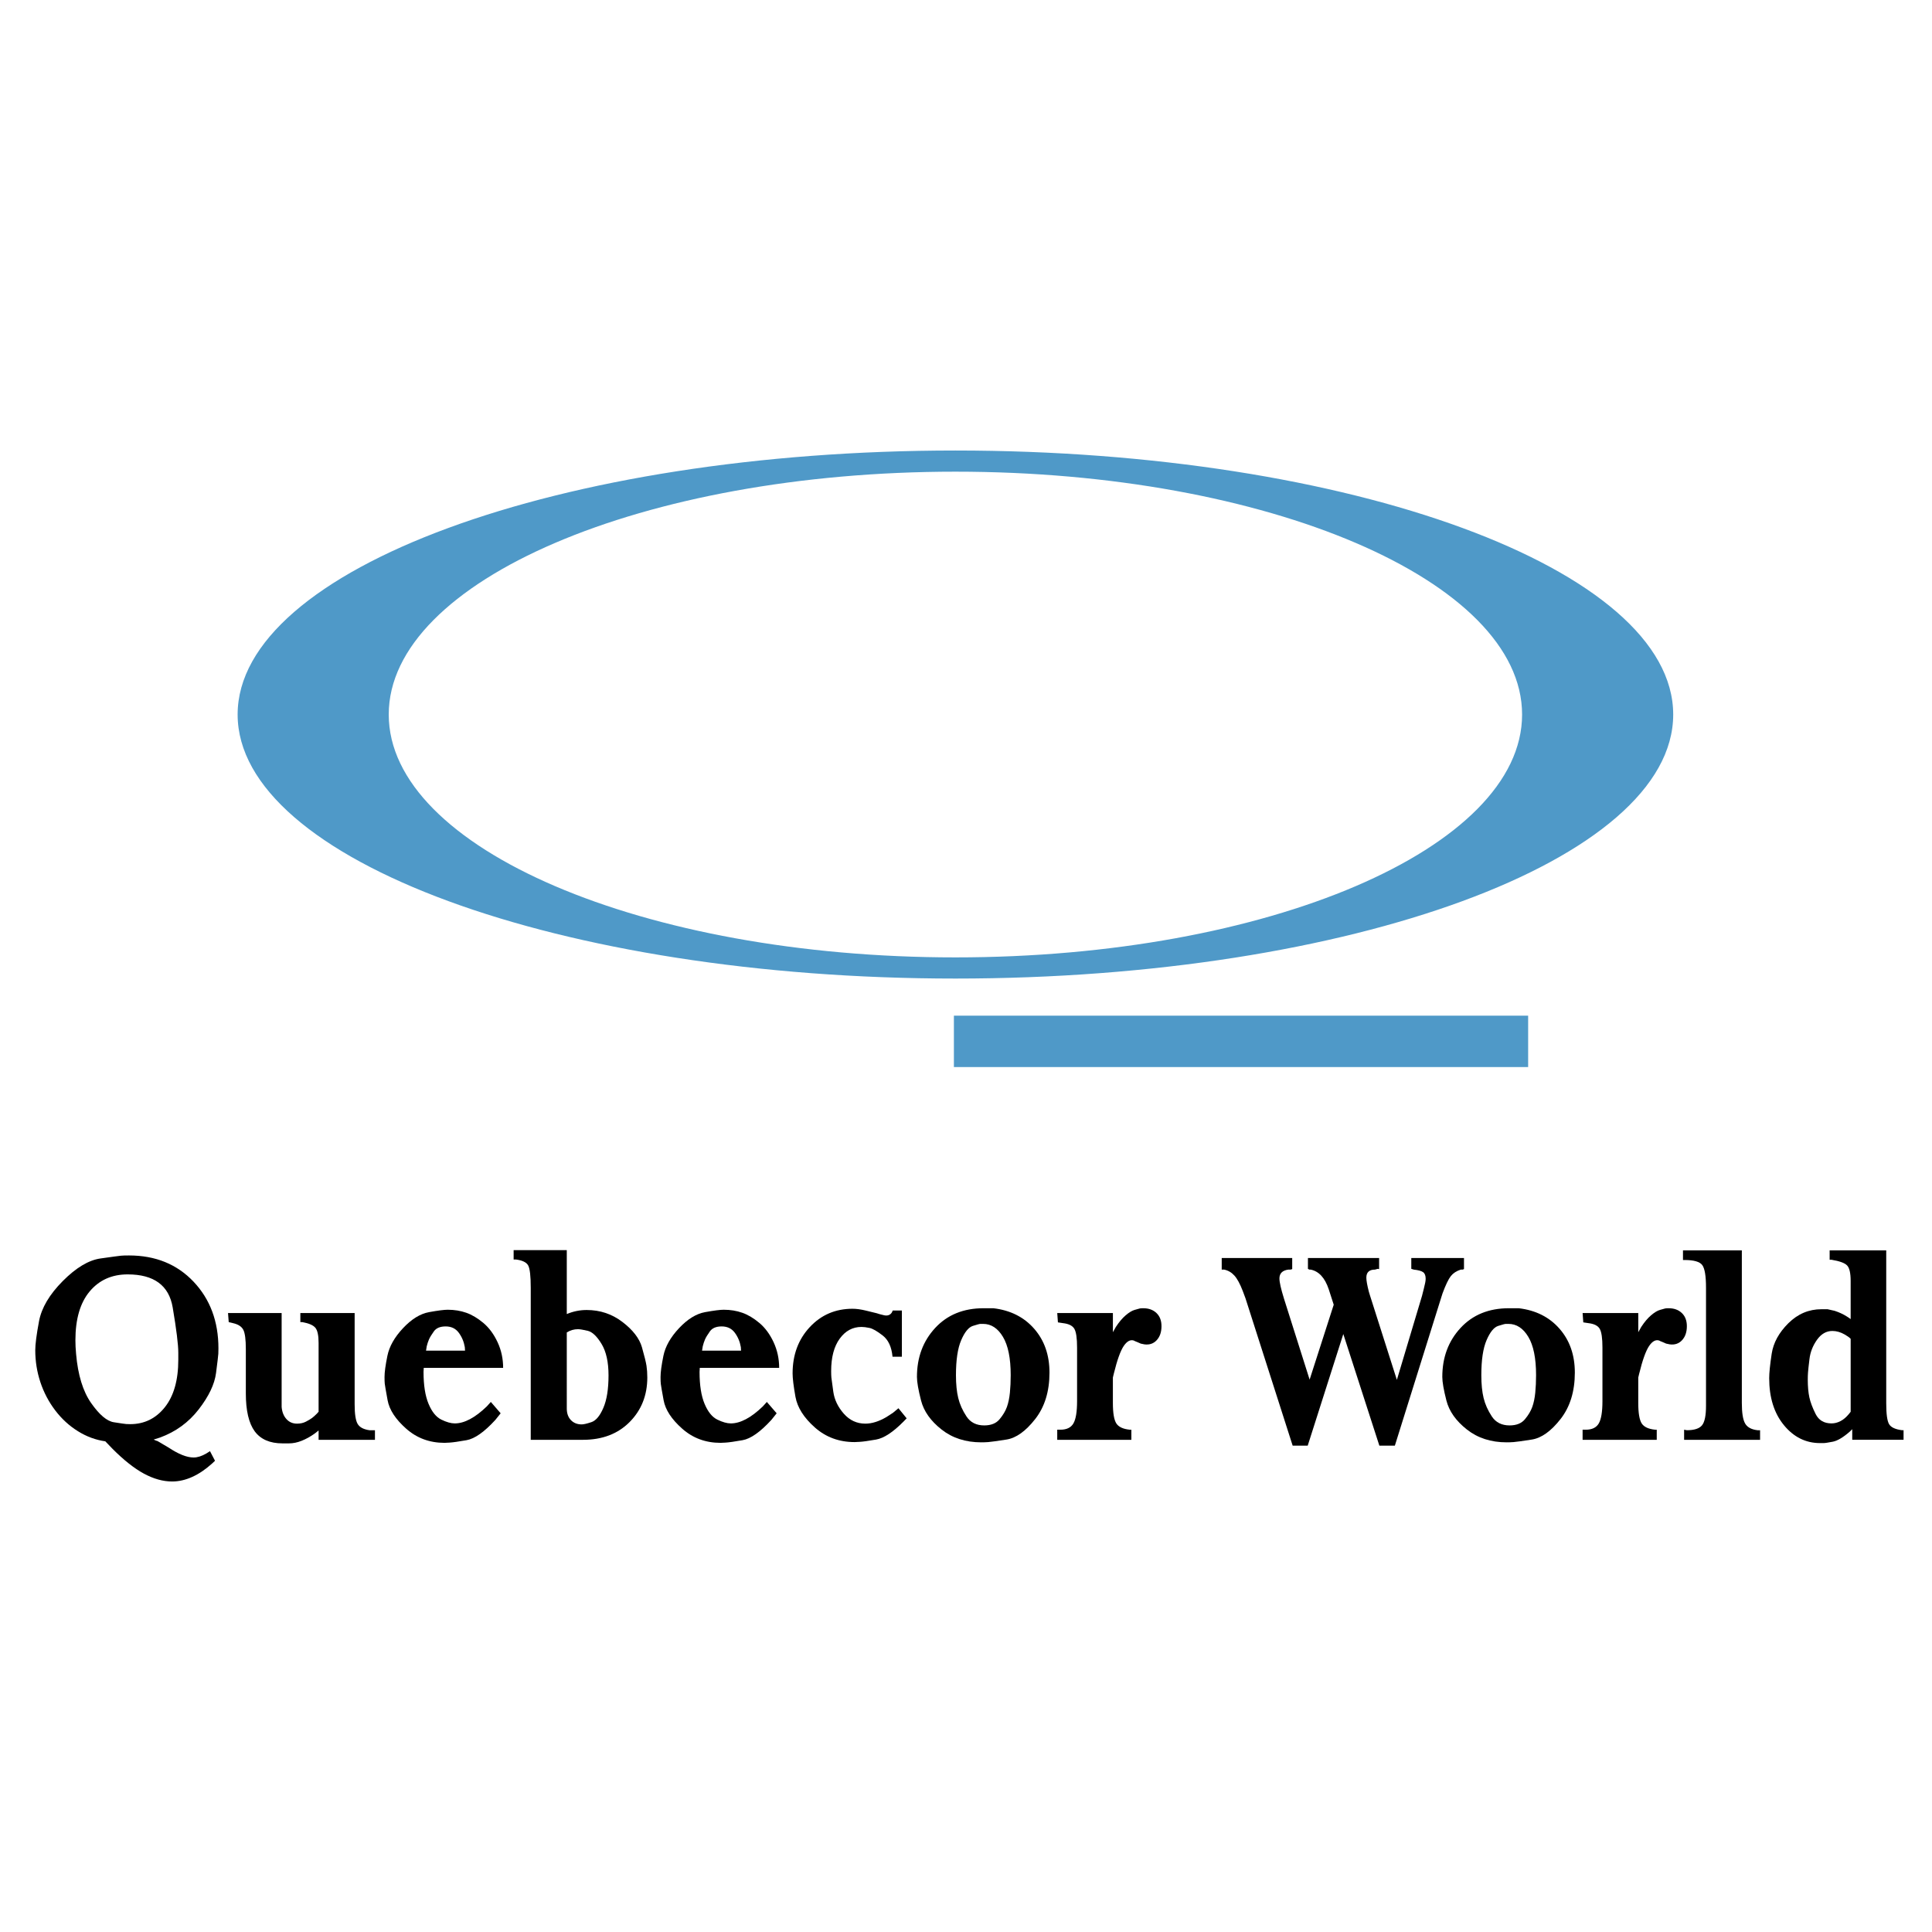
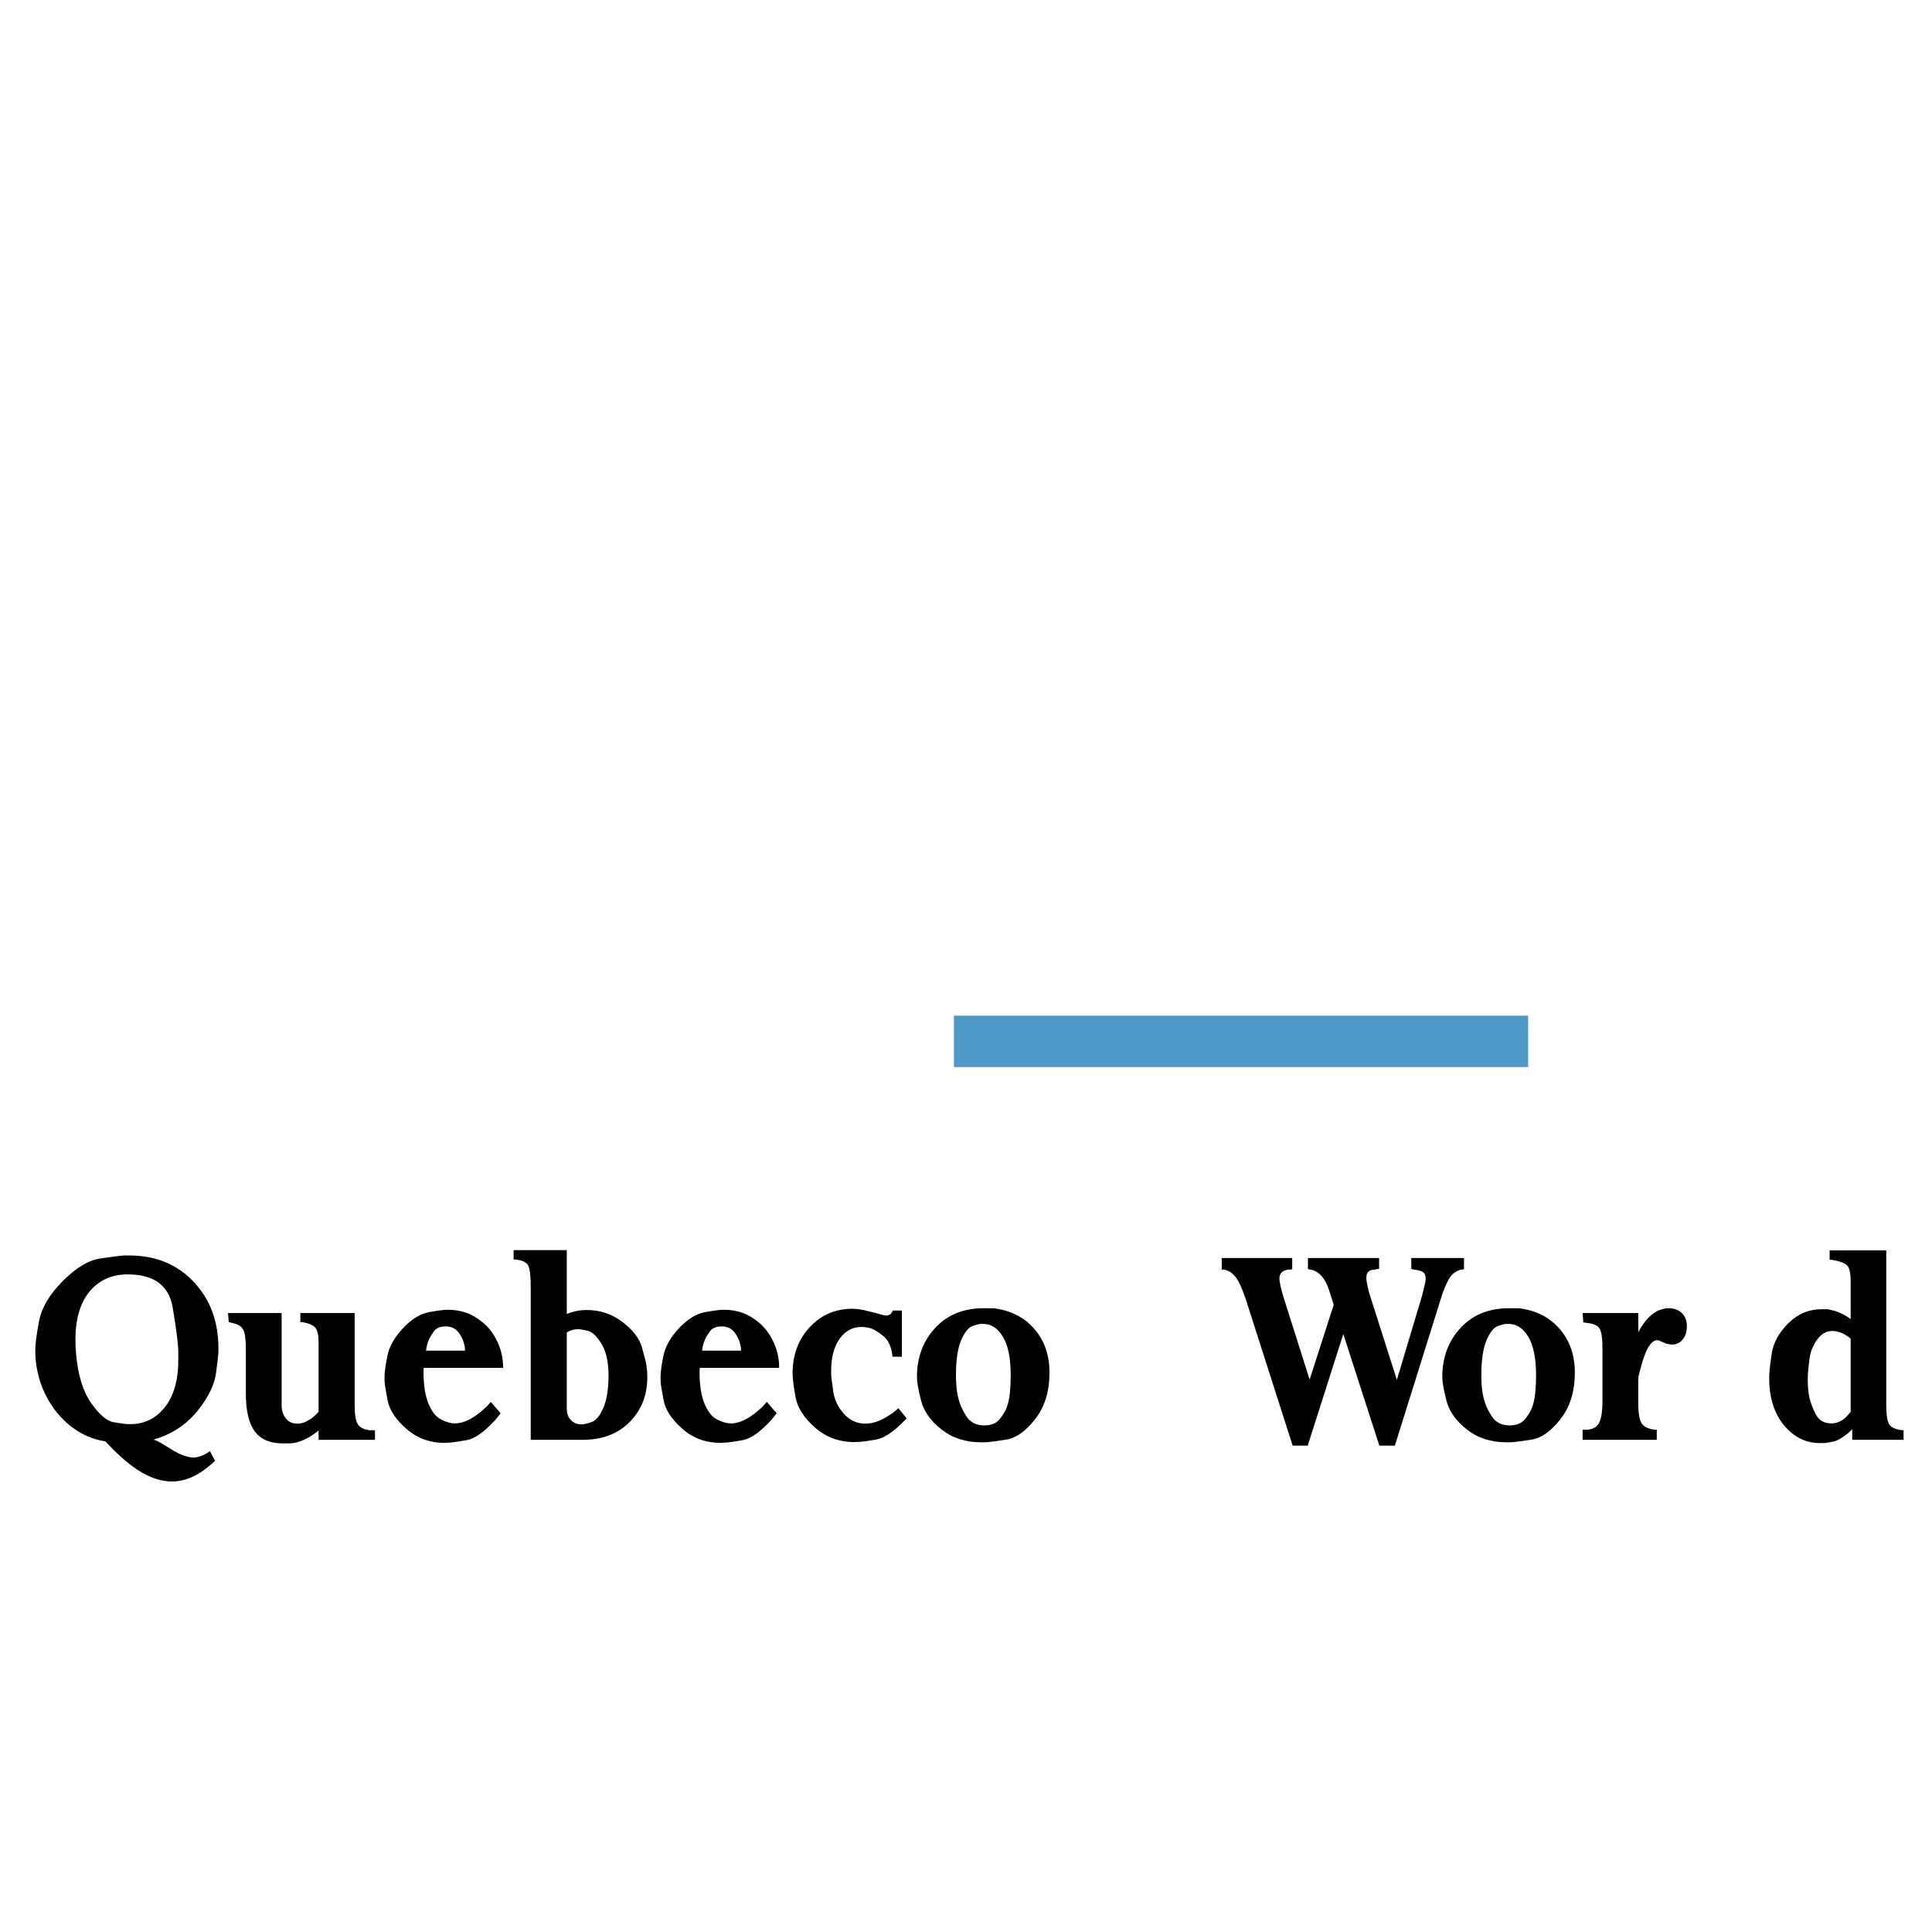
<svg xmlns="http://www.w3.org/2000/svg" version="1.0" id="Layer_1" x="0px" y="0px" width="192.756px" height="192.756px" viewBox="0 0 192.756 192.756" enable-background="new 0 0 192.756 192.756" xml:space="preserve">
  <g>
    <polygon fill-rule="evenodd" clip-rule="evenodd" fill="#FFFFFF" points="0,0 192.756,0 192.756,192.756 0,192.756 0,0  " />
    <path fill-rule="evenodd" clip-rule="evenodd" d="M15.33,143.625l0.228,0.102l0.159,0.049l1.115,0.656   c0.986,0.654,1.813,0.982,2.481,0.982c0.394,0,0.819-0.135,1.274-0.402l0.364-0.229l0.501,0.959l-0.296,0.277   c-0.652,0.588-1.312,1.033-1.98,1.334c-0.667,0.303-1.335,0.455-2.003,0.455c-0.91,0-1.848-0.262-2.811-0.781   c-0.963-0.521-2.006-1.344-3.129-2.471l-0.728-0.756c-0.956-0.135-1.866-0.469-2.731-1.008c-0.865-0.537-1.62-1.23-2.265-2.078   c-0.645-0.848-1.138-1.785-1.479-2.809c-0.341-1.025-0.512-2.092-0.512-3.201c0-0.588,0.125-1.549,0.375-2.885   s1.04-2.67,2.367-4.006c1.327-1.336,2.583-2.088,3.767-2.256c1.183-0.166,1.862-0.26,2.037-0.275   c0.175-0.018,0.444-0.025,0.808-0.025c2.64,0,4.787,0.873,6.441,2.619c1.653,1.748,2.48,3.965,2.48,6.652   c0,0.201-0.003,0.383-0.011,0.541c-0.008,0.16-0.083,0.799-0.228,1.916c-0.144,1.117-0.72,2.326-1.729,3.629   c-1.009,1.301-2.295,2.236-3.858,2.809L15.33,143.625L15.33,143.625z M7.592,135.084c0.182,2.1,0.683,3.732,1.502,4.9   s1.574,1.807,2.265,1.914c0.69,0.109,1.1,0.168,1.229,0.178c0.129,0.008,0.262,0.012,0.398,0.012c1.411,0,2.564-0.562,3.46-1.688   c0.895-1.127,1.343-2.705,1.343-4.738v-0.377v-0.328c0-0.805-0.186-2.309-0.558-4.51c-0.372-2.199-1.87-3.301-4.495-3.301   c-1.578,0-2.841,0.568-3.79,1.701s-1.422,2.76-1.422,4.875C7.523,134.143,7.546,134.596,7.592,135.084L7.592,135.084z" />
    <path fill-rule="evenodd" clip-rule="evenodd" d="M22.75,131.002h5.349v7.961v1.412c0.045,0.504,0.205,0.906,0.482,1.209   c0.273,0.303,0.625,0.453,1.054,0.453c0.334,0,0.633-0.066,0.892-0.201c0.258-0.135,0.462-0.256,0.607-0.365   c0.144-0.109,0.3-0.248,0.47-0.42l0.182-0.201v-6.312v-0.559c0-0.738-0.106-1.242-0.318-1.502   c-0.213-0.262-0.646-0.449-1.297-0.568h-0.205v-0.906h5.417v9.107c0,0.963,0.098,1.613,0.296,1.949   c0.197,0.34,0.591,0.551,1.183,0.635h0.41h0.137v0.957h-5.622v-0.932l-0.387,0.305c-0.437,0.312-0.873,0.551-1.305,0.723   c-0.429,0.172-0.85,0.258-1.259,0.258c-0.103,0-0.224,0-0.36,0c-0.137,0-0.235,0-0.296,0c-1.255,0-2.177-0.404-2.769-1.205   c-0.588-0.807-0.884-2.062-0.884-3.777v-4.42c0-0.959-0.084-1.602-0.25-1.924c-0.167-0.328-0.508-0.551-1.024-0.668l-0.433-0.102   L22.75,131.002L22.75,131.002z" />
    <path fill-rule="evenodd" clip-rule="evenodd" d="M50.198,136.469h-7.92l-0.022,0.404c0,1.326,0.167,2.389,0.501,3.188   c0.333,0.797,0.758,1.322,1.274,1.574c0.516,0.252,0.963,0.379,1.343,0.379c0.956,0,2.018-0.564,3.187-1.689l0.41-0.453   l0.979,1.133l-0.524,0.656c-1.107,1.209-2.067,1.885-2.879,2.027s-1.373,0.223-1.684,0.24s-0.482,0.025-0.512,0.025   c-1.487,0-2.761-0.471-3.824-1.412c-1.062-0.939-1.68-1.885-1.855-2.834c-0.174-0.949-0.269-1.5-0.284-1.65   c-0.016-0.15-0.023-0.377-0.023-0.68c0-0.471,0.095-1.172,0.285-2.104c0.189-0.934,0.709-1.854,1.559-2.76s1.714-1.439,2.594-1.6   c0.88-0.16,1.502-0.24,1.867-0.24c0.667,0,1.286,0.102,1.854,0.303s1.138,0.541,1.708,1.021c0.569,0.479,1.039,1.117,1.411,1.914   S50.198,135.562,50.198,136.469L50.198,136.469z M42.505,134.756h3.892l-0.023-0.352c-0.091-0.539-0.292-1.018-0.603-1.438   s-0.747-0.629-1.309-0.629c-0.546,0-0.937,0.164-1.172,0.49c-0.235,0.328-0.398,0.598-0.49,0.807   c-0.091,0.209-0.167,0.441-0.228,0.693L42.505,134.756L42.505,134.756z" />
    <path fill-rule="evenodd" clip-rule="evenodd" d="M51.245,125.66v-0.932h5.303v6.375c0.637-0.27,1.301-0.404,1.984-0.404   c1.339,0,2.53,0.398,3.573,1.197c1.043,0.797,1.688,1.637,1.942,2.52c0.25,0.881,0.402,1.498,0.455,1.852   c0.053,0.354,0.08,0.74,0.08,1.16c0,1.779-0.588,3.262-1.764,4.447c-1.176,1.184-2.728,1.775-4.654,1.775h-5.212v-15.168   c0-1.158-0.083-1.898-0.25-2.217c-0.167-0.32-0.577-0.521-1.229-0.605H51.245L51.245,125.66z M56.548,139.316v1.209   c0,0.488,0.137,0.875,0.413,1.16c0.273,0.285,0.634,0.428,1.074,0.428c0.197,0,0.523-0.076,0.975-0.227   c0.447-0.152,0.846-0.625,1.187-1.424c0.345-0.799,0.516-1.877,0.516-3.238c0-1.326-0.231-2.371-0.694-3.137   c-0.463-0.764-0.921-1.201-1.377-1.311c-0.455-0.107-0.781-0.162-0.979-0.162c-0.395,0-0.767,0.107-1.115,0.326V139.316   L56.548,139.316z" />
    <path fill-rule="evenodd" clip-rule="evenodd" d="M77.737,136.469h-7.92l-0.023,0.404c0,1.326,0.167,2.389,0.501,3.188   c0.333,0.797,0.758,1.322,1.274,1.574c0.516,0.252,0.963,0.379,1.343,0.379c0.956,0,2.018-0.564,3.187-1.689l0.409-0.453   l0.979,1.133l-0.524,0.656c-1.107,1.209-2.067,1.885-2.878,2.027c-0.812,0.143-1.374,0.223-1.685,0.24s-0.482,0.025-0.512,0.025   c-1.487,0-2.761-0.471-3.823-1.412c-1.062-0.939-1.681-1.885-1.855-2.834c-0.174-0.949-0.269-1.5-0.284-1.65   s-0.023-0.377-0.023-0.68c0-0.471,0.095-1.172,0.285-2.104c0.189-0.934,0.709-1.854,1.559-2.76s1.715-1.439,2.594-1.6   c0.88-0.16,1.502-0.24,1.867-0.24c0.668,0,1.286,0.102,1.855,0.303c0.569,0.201,1.138,0.541,1.707,1.021   c0.569,0.479,1.039,1.117,1.411,1.914C77.551,134.709,77.737,135.562,77.737,136.469L77.737,136.469z M70.044,134.756h3.892   l-0.022-0.352c-0.091-0.539-0.292-1.018-0.603-1.438c-0.312-0.42-0.748-0.629-1.309-0.629c-0.546,0-0.937,0.164-1.172,0.49   c-0.235,0.328-0.398,0.598-0.49,0.807c-0.091,0.209-0.167,0.441-0.228,0.693L70.044,134.756L70.044,134.756z" />
    <path fill-rule="evenodd" clip-rule="evenodd" d="M89.071,130.75h0.91v4.611h-0.933c-0.091-0.975-0.417-1.68-0.979-2.117   s-1.001-0.689-1.32-0.756c-0.319-0.066-0.584-0.1-0.797-0.1c-0.88,0-1.604,0.389-2.173,1.17c-0.569,0.781-0.854,1.861-0.854,3.238   c0,0.27,0.008,0.482,0.023,0.643c0.015,0.16,0.08,0.635,0.193,1.424s0.462,1.516,1.046,2.18c0.584,0.662,1.301,0.994,2.151,0.994   c0.653,0,1.351-0.219,2.094-0.654l0.66-0.428l0.546-0.455l0.82,1.008l-0.319,0.328c-1.047,1.059-1.958,1.654-2.731,1.789   c-0.773,0.135-1.316,0.211-1.627,0.227c-0.312,0.018-0.482,0.025-0.512,0.025c-1.548,0-2.872-0.486-3.972-1.461   c-1.1-0.975-1.745-1.996-1.935-3.062c-0.189-1.066-0.284-1.842-0.284-2.33c0-1.848,0.569-3.385,1.707-4.611   c1.138-1.225,2.564-1.838,4.279-1.838c0.379,0,0.812,0.059,1.297,0.176l1.116,0.273l0.295,0.092l0.455,0.113   c0.334,0.066,0.584-0.025,0.751-0.277l0.046-0.1L89.071,130.75L89.071,130.75z" />
    <path fill-rule="evenodd" clip-rule="evenodd" d="M91.484,137.377c0-1.949,0.607-3.578,1.821-4.889s2.822-1.965,4.825-1.965h0.979   c1.699,0.201,3.058,0.885,4.074,2.049s1.524,2.621,1.524,4.375c0,1.869-0.474,3.416-1.422,4.629   c-0.949,1.213-1.904,1.898-2.868,2.049c-0.963,0.15-1.57,0.234-1.82,0.252c-0.251,0.018-0.482,0.025-0.694,0.025   c-1.563,0-2.887-0.428-3.972-1.285c-1.085-0.855-1.764-1.818-2.037-2.885S91.484,137.881,91.484,137.377L91.484,137.377z    M95.376,137.199c0,0.895,0.076,1.656,0.228,2.281c0.151,0.625,0.425,1.234,0.819,1.834c0.394,0.602,0.986,0.9,1.775,0.9   c0.683,0,1.194-0.207,1.536-0.623c0.342-0.41,0.584-0.822,0.729-1.225c0.144-0.408,0.242-0.879,0.296-1.42   c0.053-0.541,0.079-1.121,0.079-1.748c0-1.688-0.258-2.959-0.773-3.82s-1.176-1.293-1.98-1.293c-0.106,0-0.197,0-0.272,0   c-0.076,0-0.327,0.066-0.751,0.201s-0.812,0.609-1.161,1.42C95.55,134.516,95.376,135.68,95.376,137.199L95.376,137.199z" />
-     <path fill-rule="evenodd" clip-rule="evenodd" d="M105.481,143.65v-1.008h0.318c0.622,0,1.055-0.211,1.297-0.629   c0.243-0.422,0.364-1.16,0.364-2.219v-5.342c0-0.939-0.091-1.566-0.273-1.877c-0.182-0.311-0.561-0.5-1.138-0.566l-0.5-0.076   l-0.068-0.932h5.553v1.914l0.296-0.527c0.319-0.488,0.645-0.875,0.979-1.16s0.634-0.467,0.899-0.541   c0.266-0.076,0.433-0.123,0.501-0.139c0.068-0.018,0.186-0.025,0.353-0.025c0.546,0,0.986,0.16,1.32,0.479   c0.333,0.318,0.5,0.756,0.5,1.311c0,0.588-0.159,1.053-0.478,1.398c-0.318,0.344-0.729,0.482-1.229,0.416l-0.365-0.076   l-0.228-0.102l-0.182-0.076l-0.182-0.074l-0.092-0.051c-0.349-0.117-0.687,0.062-1.013,0.543c-0.326,0.482-0.656,1.402-0.99,2.766   l-0.091,0.379v2.527c0,1.012,0.114,1.693,0.342,2.051c0.228,0.352,0.675,0.562,1.343,0.629h0.159v1.008H105.481L105.481,143.65z" />
    <path fill-rule="evenodd" clip-rule="evenodd" d="M121.891,126.668v-1.158h7.033v1.107l-0.159,0.051h-0.228   c-0.593,0.084-0.888,0.377-0.888,0.883c0,0.369,0.151,1.041,0.455,2.016l2.557,8.078l2.405-7.475l-0.501-1.549   c-0.38-1.135-0.979-1.785-1.798-1.953h-0.137l-0.137-0.076v-1.082h7.101v1.107l-0.137-0.025l-0.272,0.076   c-0.577,0-0.865,0.27-0.865,0.803c0,0.285,0.084,0.752,0.25,1.402l0.114,0.377l2.682,8.42l2.508-8.381   c0-0.018,0.061-0.256,0.182-0.719c0.122-0.461,0.183-0.789,0.183-0.986c0-0.314-0.084-0.533-0.251-0.656   c-0.166-0.125-0.478-0.209-0.933-0.26l-0.25-0.076v-1.082h5.257v1.107l-0.137,0.051h-0.182c-0.425,0.135-0.755,0.348-0.99,0.643   s-0.512,0.869-0.831,1.727l-0.216,0.684l-4.541,14.51h-1.547l-3.597-11.137l-3.551,11.137h-1.502l-4.711-14.715l-0.273-0.73   c-0.272-0.707-0.55-1.215-0.83-1.525c-0.281-0.311-0.618-0.508-1.013-0.592h-0.137H121.891L121.891,126.668z" />
    <path fill-rule="evenodd" clip-rule="evenodd" d="M143.899,137.377c0-1.949,0.607-3.578,1.821-4.889   c1.213-1.311,2.822-1.965,4.825-1.965h0.979c1.699,0.201,3.058,0.885,4.073,2.049c1.017,1.164,1.525,2.621,1.525,4.375   c0,1.869-0.475,3.416-1.423,4.629s-1.904,1.898-2.867,2.049c-0.964,0.15-1.57,0.234-1.821,0.252   c-0.25,0.018-0.481,0.025-0.693,0.025c-1.563,0-2.887-0.428-3.973-1.285c-1.084-0.855-1.764-1.818-2.037-2.885   C144.036,138.666,143.899,137.881,143.899,137.377L143.899,137.377z M147.792,137.199c0,0.895,0.075,1.656,0.228,2.281   c0.151,0.625,0.424,1.234,0.818,1.834c0.395,0.602,0.987,0.9,1.775,0.9c0.684,0,1.195-0.207,1.537-0.623   c0.341-0.41,0.584-0.822,0.728-1.225c0.145-0.408,0.243-0.879,0.296-1.42c0.054-0.541,0.08-1.121,0.08-1.748   c0-1.688-0.258-2.959-0.774-3.82c-0.516-0.861-1.176-1.293-1.979-1.293c-0.106,0-0.197,0-0.273,0c-0.075,0-0.326,0.066-0.751,0.201   s-0.812,0.609-1.16,1.42C147.966,134.516,147.792,135.68,147.792,137.199L147.792,137.199z" />
    <path fill-rule="evenodd" clip-rule="evenodd" d="M157.896,143.65v-1.008h0.318c0.622,0,1.055-0.211,1.298-0.629   c0.243-0.422,0.364-1.16,0.364-2.219v-5.342c0-0.939-0.091-1.566-0.273-1.877c-0.182-0.311-0.562-0.5-1.138-0.566l-0.501-0.076   l-0.068-0.932h5.554v1.914l0.296-0.527c0.318-0.488,0.645-0.875,0.979-1.16s0.634-0.467,0.899-0.541   c0.266-0.076,0.433-0.123,0.5-0.139c0.068-0.018,0.187-0.025,0.354-0.025c0.546,0,0.985,0.16,1.319,0.479s0.501,0.756,0.501,1.311   c0,0.588-0.159,1.053-0.478,1.398c-0.319,0.344-0.729,0.482-1.229,0.416l-0.364-0.076l-0.228-0.102l-0.182-0.076l-0.183-0.074   l-0.091-0.051c-0.349-0.117-0.687,0.062-1.013,0.543c-0.326,0.482-0.656,1.402-0.99,2.766l-0.091,0.379v2.527   c0,1.012,0.114,1.693,0.342,2.051c0.228,0.352,0.675,0.562,1.343,0.629h0.159v1.008H157.896L157.896,143.65z" />
-     <path fill-rule="evenodd" clip-rule="evenodd" d="M167.911,125.711v-0.957h5.872v15.213c0,0.992,0.109,1.68,0.33,2.059   c0.22,0.377,0.633,0.6,1.24,0.668h0.25v0.957h-7.579v-1.008l0.273,0.051c0.743,0,1.248-0.164,1.514-0.492   c0.266-0.326,0.398-0.975,0.398-1.932v-0.807v-11.002c0-1.158-0.126-1.91-0.376-2.246s-0.838-0.504-1.764-0.504H167.911   L167.911,125.711z" />
    <path fill-rule="evenodd" clip-rule="evenodd" d="M184.64,131.607v-3.365v-0.432c0-0.795-0.118-1.311-0.353-1.555   c-0.235-0.248-0.755-0.436-1.56-0.57h-0.183v-0.932h5.646v15.264c0,1.059,0.095,1.752,0.284,2.07   c0.189,0.32,0.618,0.521,1.286,0.605h0.159v0.957h-5.121v-1.059l-0.228,0.227c-0.668,0.588-1.237,0.928-1.707,1.021   c-0.471,0.092-0.781,0.139-0.934,0.139c-0.151,0-0.265,0-0.341,0c-1.427,0-2.629-0.598-3.607-1.789   c-0.979-1.193-1.468-2.756-1.468-4.688c0-0.537,0.083-1.352,0.25-2.443s0.721-2.104,1.661-3.037   c0.941-0.932,2.041-1.398,3.301-1.398c0.091,0,0.201,0,0.33,0c0.128,0,0.224,0,0.284,0l0.705,0.16   c0.44,0.143,0.843,0.328,1.207,0.559l0.204,0.131L184.64,131.607L184.64,131.607z M184.64,133.572l-0.137-0.127l-0.137-0.1   l-0.318-0.201c-0.41-0.236-0.819-0.354-1.229-0.354c-0.606,0-1.118,0.293-1.536,0.881c-0.417,0.588-0.668,1.227-0.751,1.916   c-0.084,0.688-0.133,1.143-0.147,1.359c-0.016,0.219-0.023,0.455-0.023,0.707c0,0.688,0.054,1.275,0.159,1.764   c0.106,0.486,0.315,1.041,0.626,1.662c0.312,0.621,0.839,0.934,1.582,0.934c0.304,0,0.604-0.076,0.899-0.229   c0.295-0.15,0.58-0.395,0.854-0.73l0.159-0.201V133.572L184.64,133.572z" />
-     <path fill-rule="evenodd" clip-rule="evenodd" fill="#4F99C8" d="M95.322,47.059c31.14,0,56.537,10.885,56.537,24.23   s-25.397,24.23-56.537,24.23s-56.538-10.885-56.538-24.23S64.183,47.059,95.322,47.059L95.322,47.059z M95.322,44.948   c39.443,0,71.614,11.833,71.614,26.341c0,14.508-32.171,26.342-71.614,26.342c-39.444,0-71.614-11.833-71.614-26.342   C23.708,56.781,55.878,44.948,95.322,44.948L95.322,44.948z" />
    <polygon fill-rule="evenodd" clip-rule="evenodd" fill="#4F99C8" points="95.171,101.334 152.463,101.334 152.463,106.461    95.171,106.461 95.171,101.334  " />
  </g>
</svg>